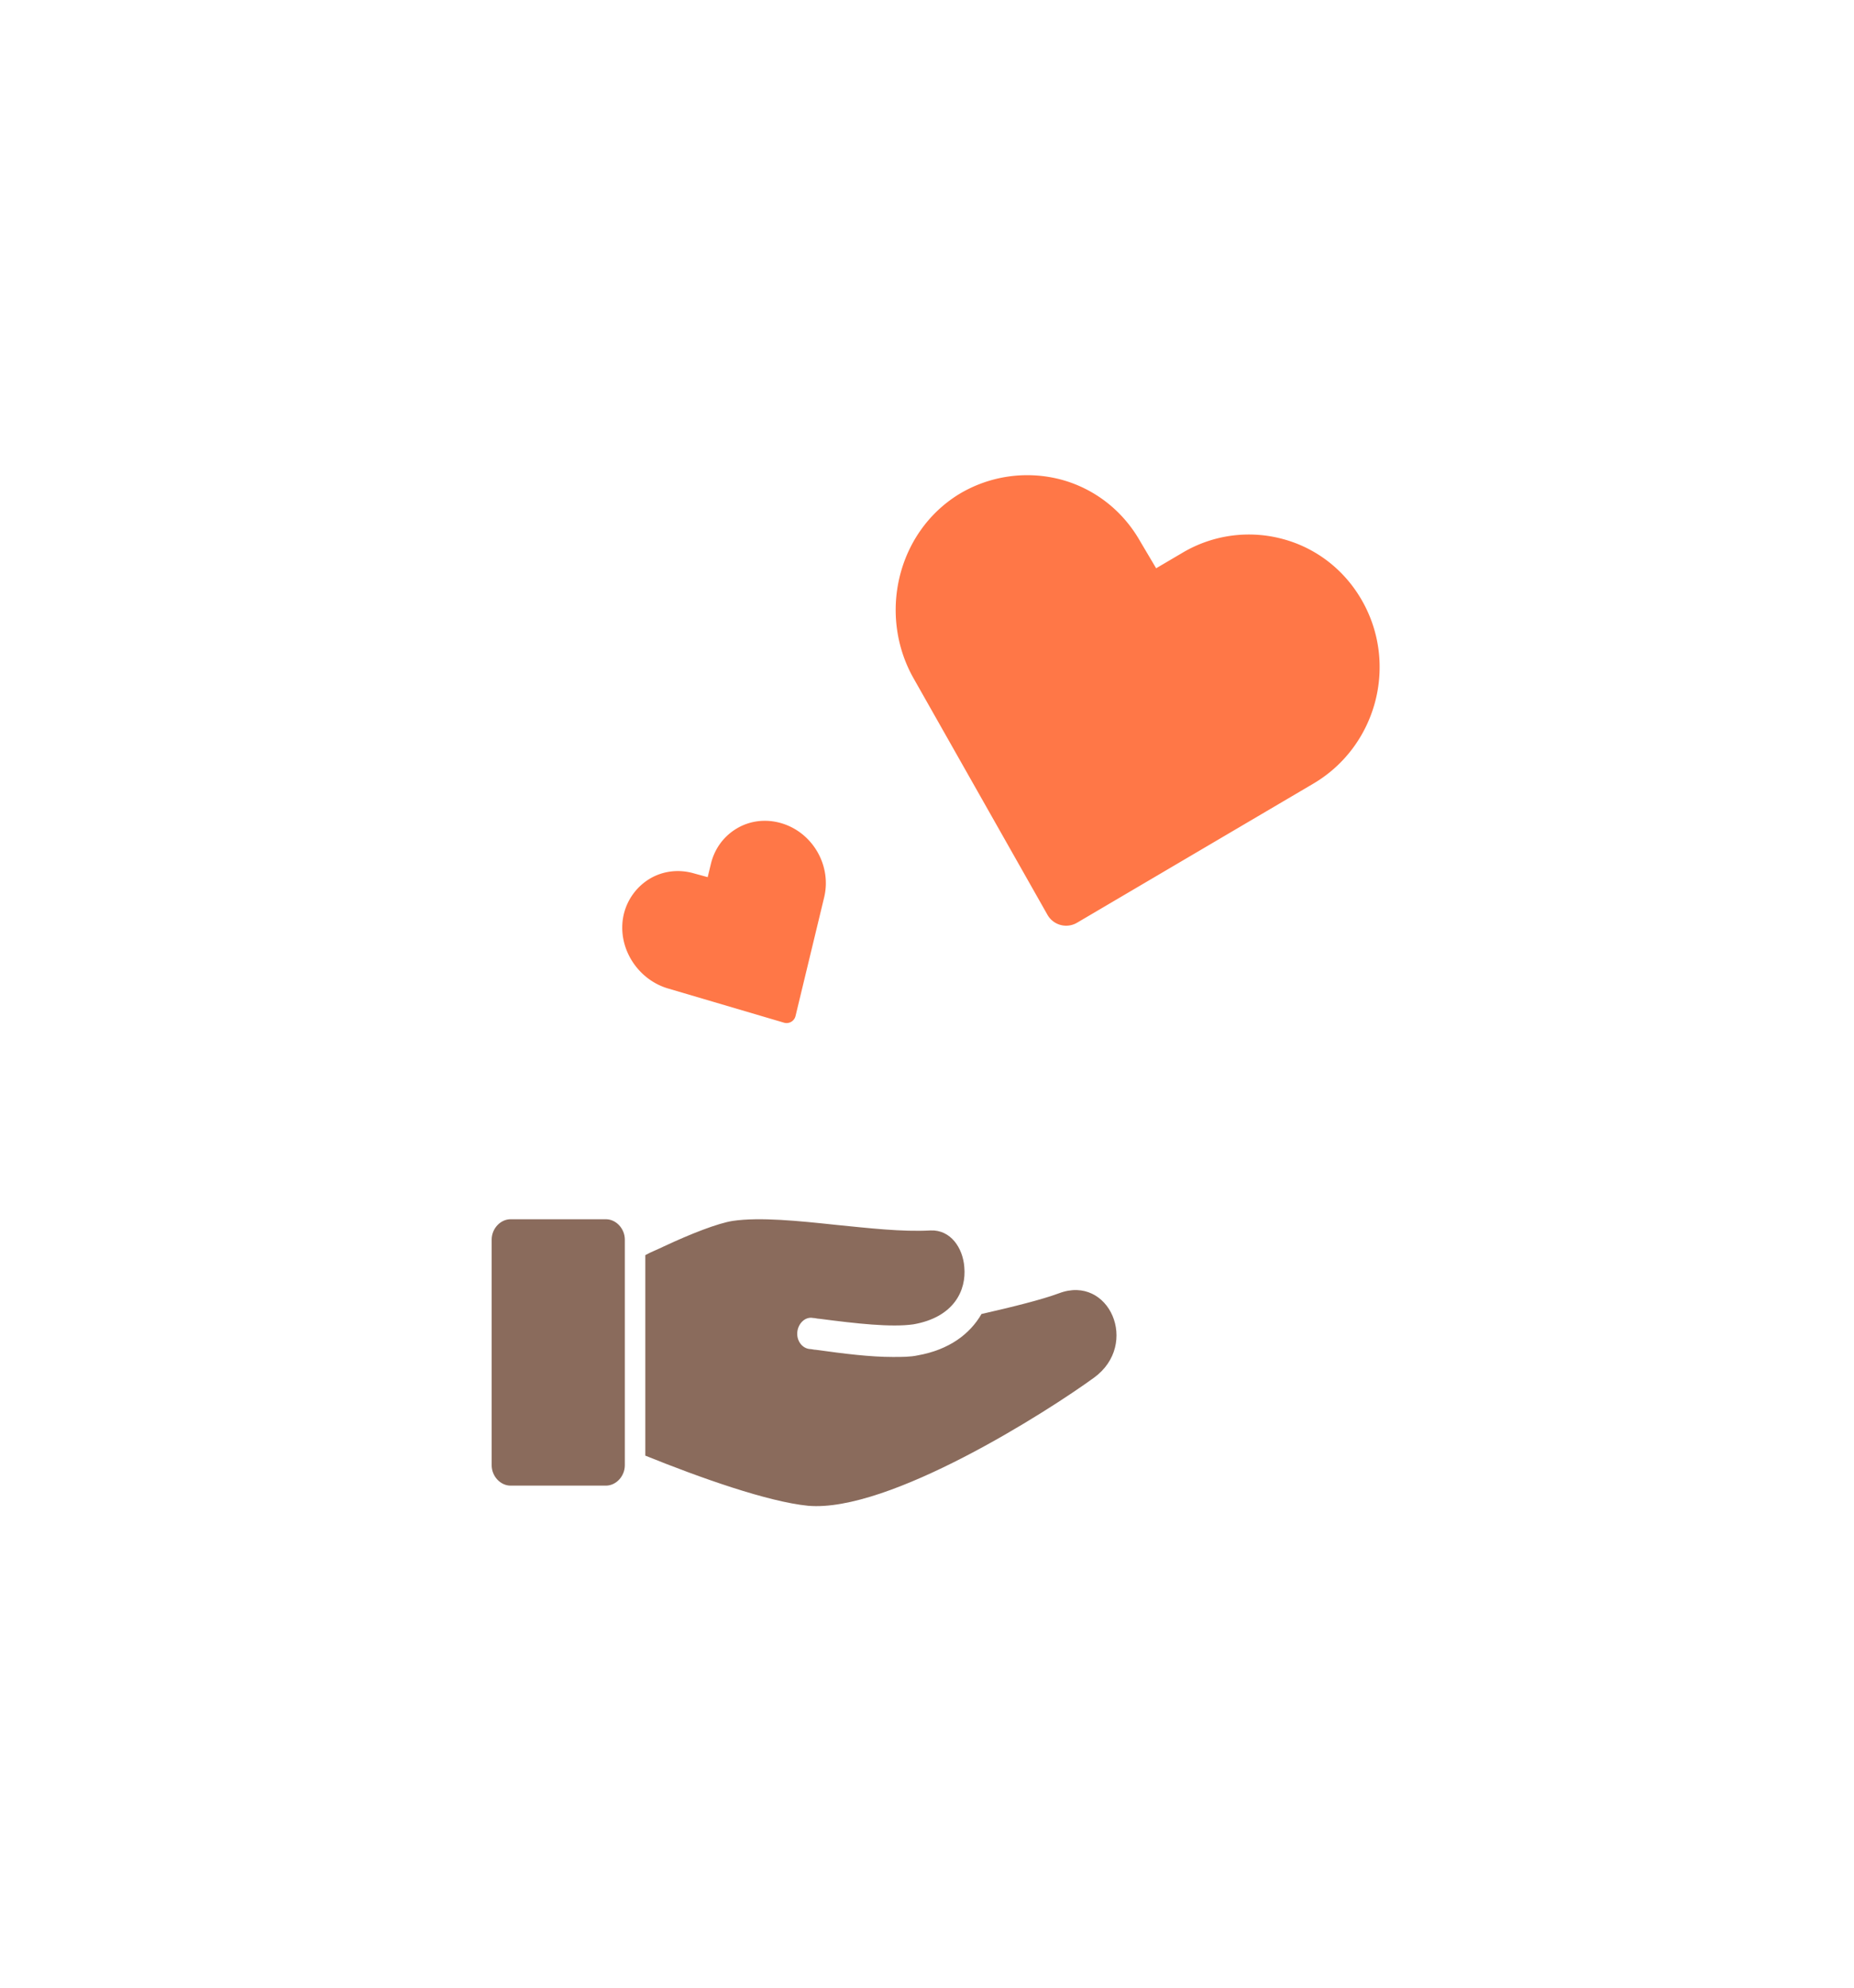
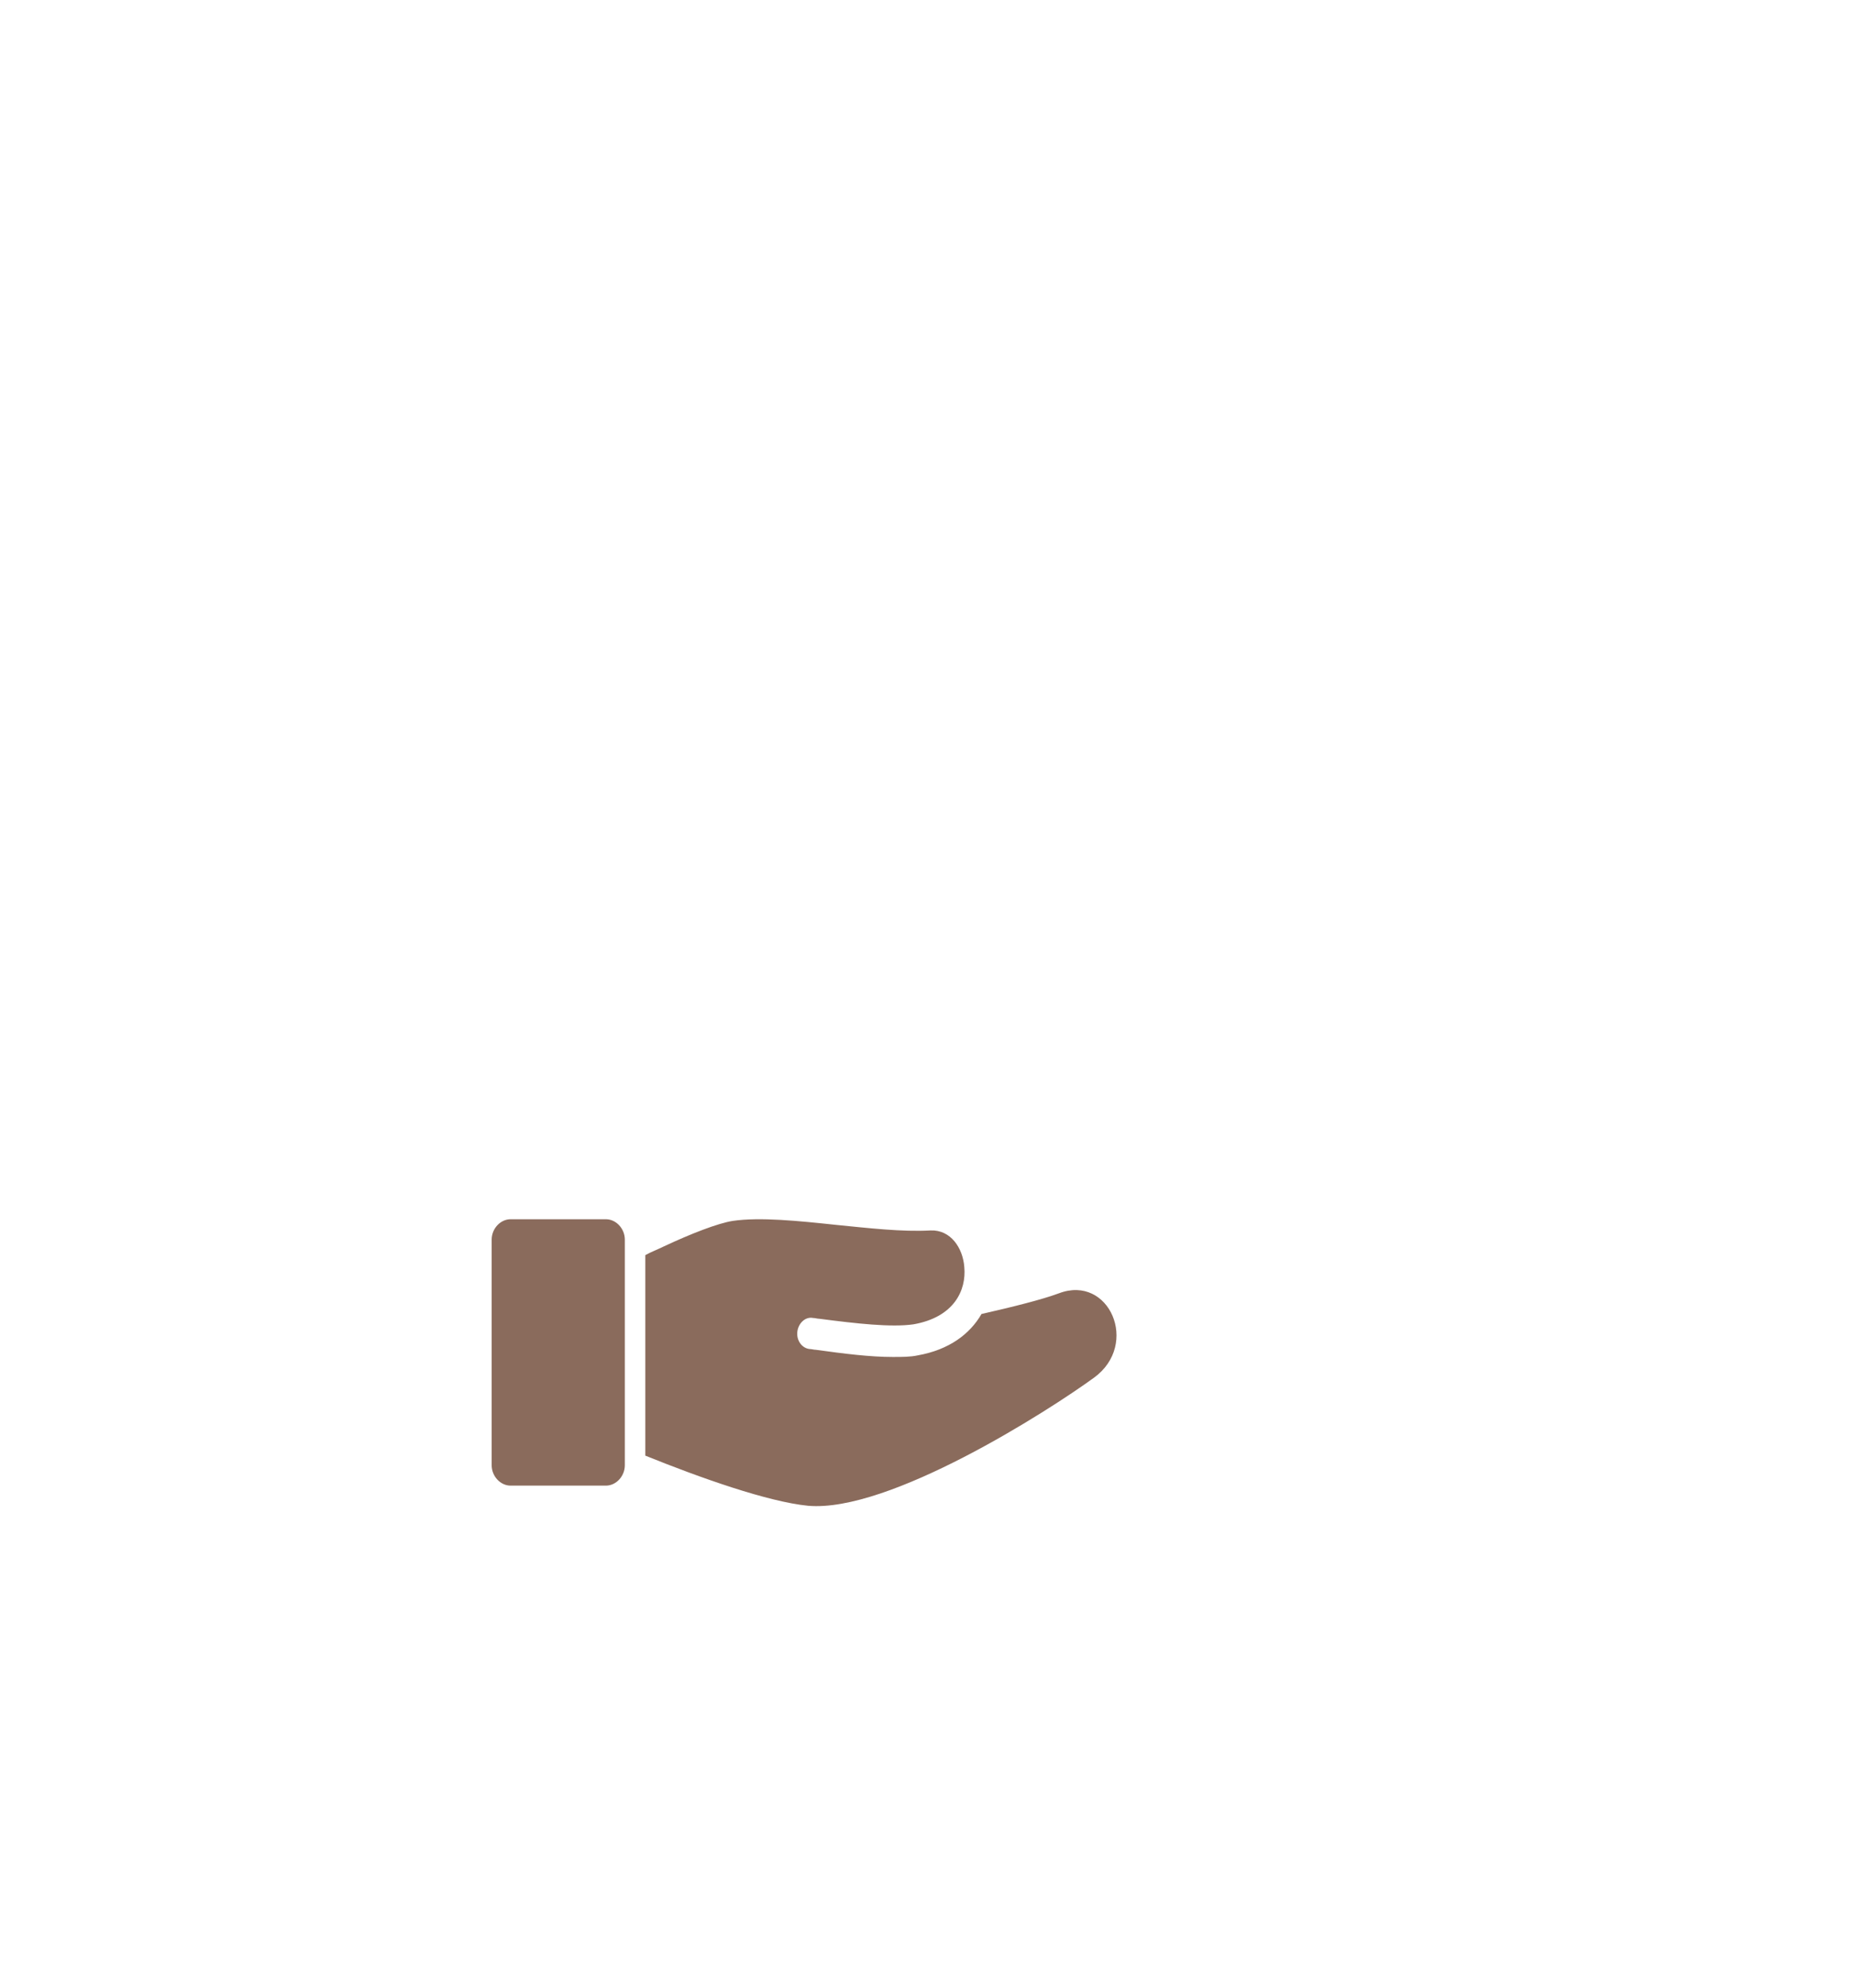
<svg xmlns="http://www.w3.org/2000/svg" width="181" height="194" viewBox="0 0 181 194">
  <defs>
    <filter id="a" width="272.2%" height="249%" x="-86.1%" y="-69.7%" filterUnits="objectBoundingBox">
      <feOffset dy="5" in="SourceAlpha" result="shadowOffsetOuter1" />
      <feGaussianBlur in="shadowOffsetOuter1" result="shadowBlurOuter1" stdDeviation="25" />
      <feColorMatrix in="shadowBlurOuter1" result="shadowMatrixOuter1" values="0 0 0 0 0.992 0 0 0 0 0.847 0 0 0 0 0.792 0 0 0 1 0" />
      <feMerge>
        <feMergeNode in="shadowMatrixOuter1" />
        <feMergeNode in="SourceGraphic" />
      </feMerge>
    </filter>
  </defs>
  <g fill="none" fill-rule="evenodd" transform="translate(23 38)">
-     <circle cx="51.5" cy="72.5" r="51.5" fill="#FFF" />
    <g fill-rule="nonzero" filter="url(#a)" transform="translate(25)">
      <path fill="#8A6B5C" d="M55.38 83.228c-1.68.622-4.48 1.32-7.559 2.02-1.12 1.941-3.149 3.495-6.228 4.038-.7.156-1.54.156-2.45.156-2.169 0-4.688-.311-7.487-.7-.21 0-.42-.077-.63-.077-.7-.078-1.26-.777-1.19-1.631.07-.854.77-1.553 1.54-1.398.21 0 .42.078.63.078 3.568.466 6.998.854 9.167.543 3.989-.699 5.179-3.34 4.969-5.592-.14-1.864-1.33-3.65-3.29-3.572-2.799.155-6.088-.233-9.237-.544-3.639-.388-7.418-.776-10.077-.388-1.47.233-4.06 1.242-6.718 2.485-.63.31-1.26.544-1.82.854v19.572c5.389 2.175 11.967 4.505 15.886 4.893 7.908.699 23.443-9.242 27.922-12.504 4.48-3.262 1.47-10.097-3.429-8.233zM11.153 76H1.847C.852 76 0 76.918 0 77.988v22.024C0 101.082.852 102 1.847 102h9.306c.995 0 1.847-.918 1.847-1.988V77.988c0-1.07-.852-1.988-1.847-1.988z" />
-       <path fill="#FF7747" d="M57.163 47.052L80.208 33.49c6.173-3.632 8.31-11.606 4.78-17.838-1.765-3.117-4.588-5.195-7.741-6.04a12.686 12.686 0 0 0-9.804 1.338l-2.572 1.514-1.552-2.618c-1.765-3.117-4.587-5.195-7.74-6.04a12.896 12.896 0 0 0-10.01 1.46c-6.034 3.757-7.847 11.818-4.376 17.947l13.059 23.059a2.097 2.097 0 0 0 2.91.78zM29.668 56.153l2.792-11.57c.748-3.1-1.12-6.334-4.178-7.236-1.529-.45-3.054-.237-4.291.477-1.269.733-2.217 1.947-2.59 3.497l-.312 1.29-1.306-.357c-1.53-.45-3.055-.237-4.292.478a5.554 5.554 0 0 0-2.615 3.6c-.665 3.095 1.329 6.256 4.336 7.143l11.314 3.337a.897.897 0 0 0 1.142-.66z" />
    </g>
  </g>
</svg>